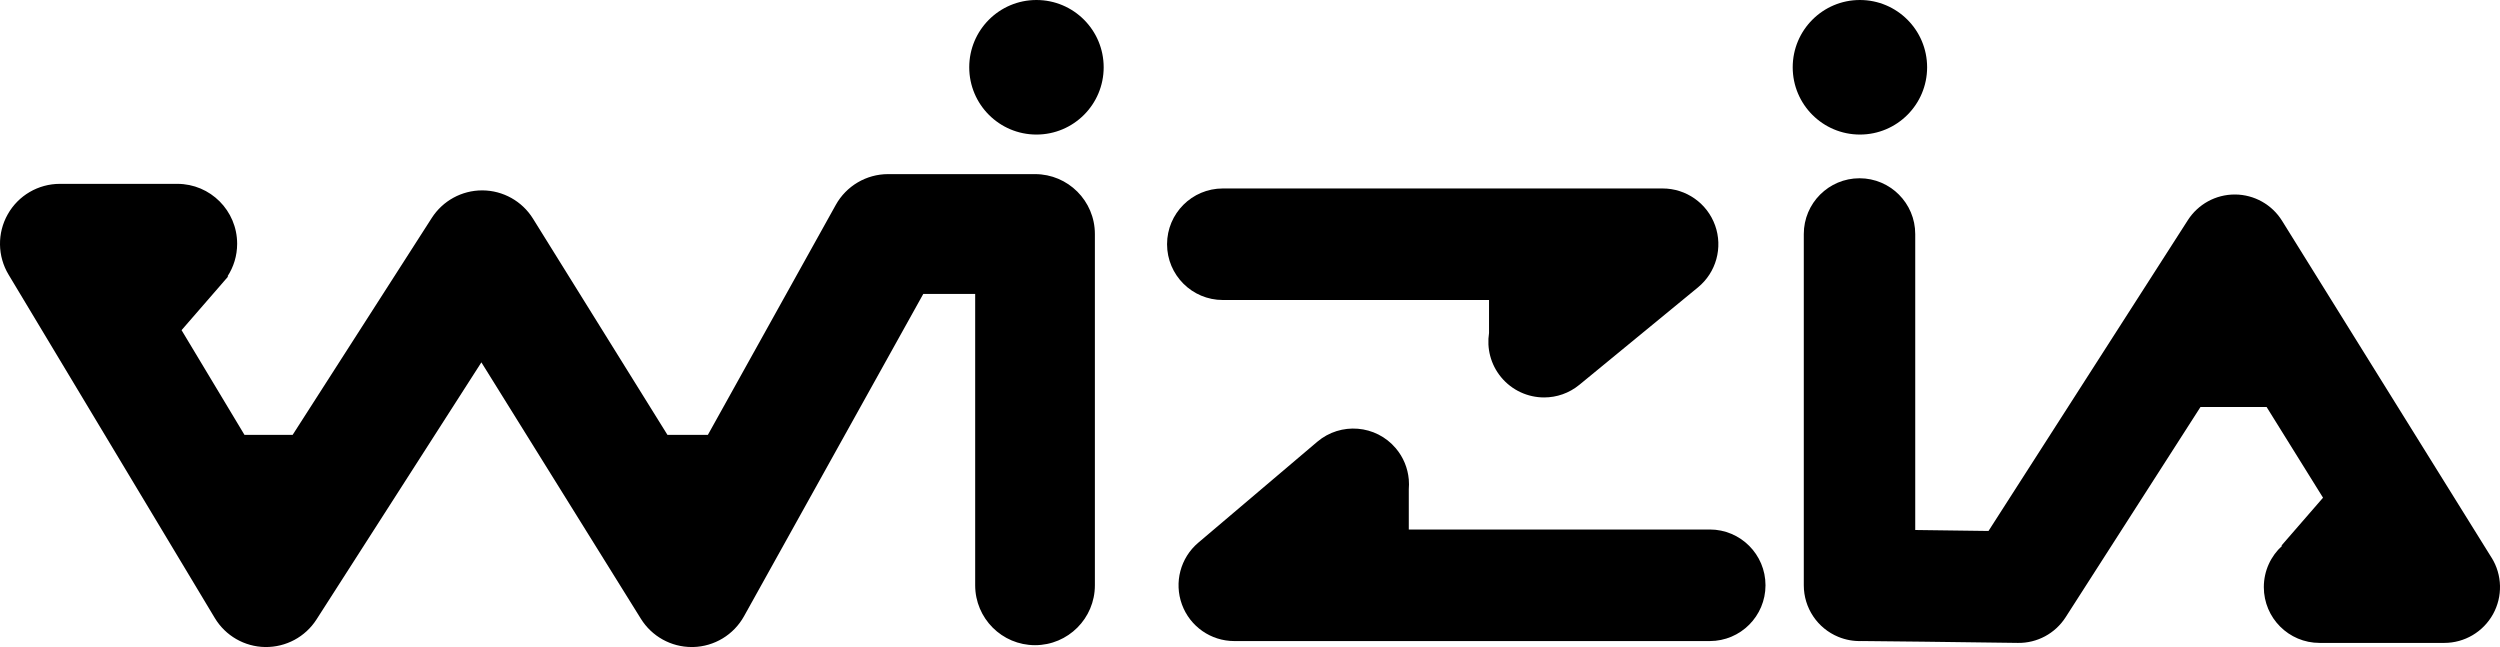
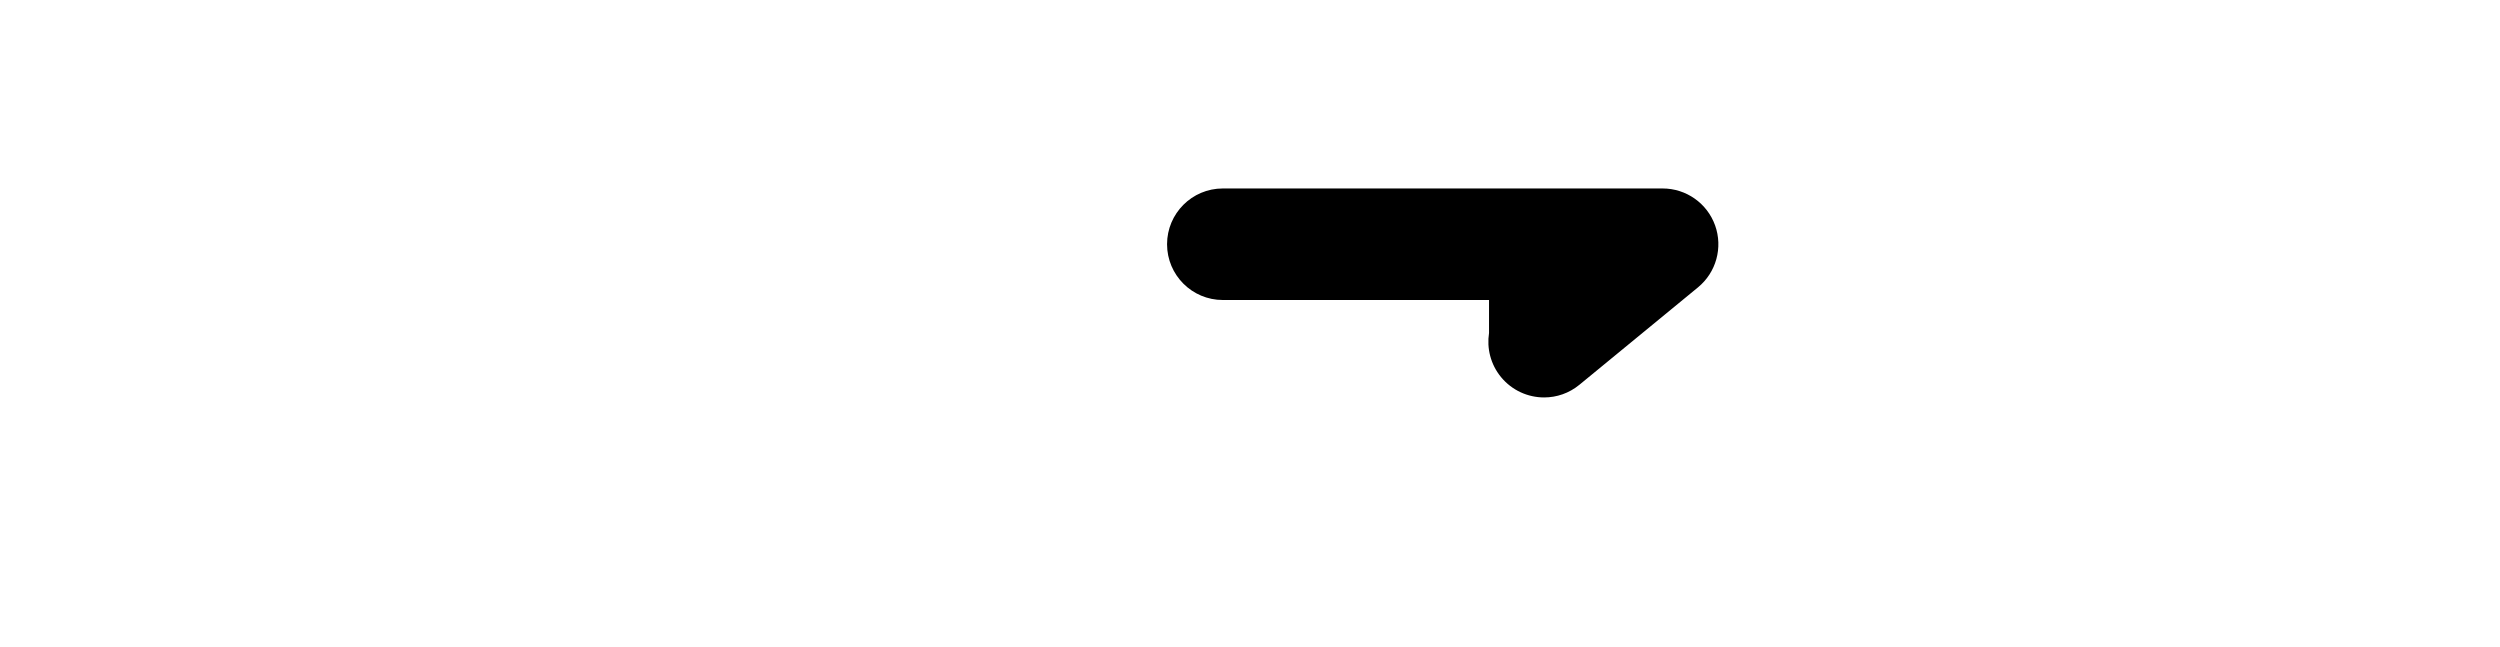
<svg xmlns="http://www.w3.org/2000/svg" fill="none" height="22" viewBox="0 0 85 22" width="85">
  <g clip-path="url(#clip0_44_2484)">
-     <path d="M35.19 5.92H30.195C29.457 5.92 28.776 6.321 28.417 6.966L24.068 14.785H22.693L18.121 7.433C17.752 6.84 17.105 6.478 16.407 6.473C16.402 6.473 16.398 6.473 16.393 6.473C15.701 6.473 15.055 6.826 14.681 7.409L9.95 14.785H8.312L6.173 11.225L7.526 9.667C7.553 9.637 7.579 9.607 7.604 9.576L7.759 9.398H7.734C7.942 9.079 8.063 8.697 8.063 8.288C8.063 7.163 7.153 6.251 6.029 6.251H2.035C1.302 6.251 0.624 6.646 0.264 7.285C-0.098 7.924 -0.087 8.708 0.291 9.337L7.303 21.012C7.666 21.616 8.314 21.989 9.018 21.999C9.723 22.007 10.379 21.656 10.76 21.063L16.367 12.32L21.79 21.038C22.162 21.637 22.816 21.999 23.518 21.999C23.535 21.999 23.551 21.999 23.567 21.999C24.288 21.981 24.945 21.584 25.296 20.953L31.392 9.993H33.156V19.899C33.156 21.024 34.067 21.936 35.191 21.936C36.315 21.936 37.226 21.024 37.226 19.899V7.957C37.226 6.832 36.315 5.92 35.191 5.92H35.19Z" fill="black" />
-     <path d="M35.239 4.575C36.502 4.575 37.525 3.551 37.525 2.288C37.525 1.024 36.502 0 35.239 0C33.977 0 32.954 1.024 32.954 2.288C32.954 3.551 33.977 4.575 35.239 4.575Z" fill="black" />
-     <path d="M84.713 18.961L77.59 7.507C77.247 6.955 76.645 6.618 75.995 6.613C75.991 6.613 75.987 6.613 75.981 6.613C75.337 6.613 74.736 6.941 74.387 7.485L67.609 18.053C67.133 18.046 66.546 18.039 65.959 18.031C65.674 18.027 65.39 18.024 65.118 18.02V7.957C65.118 6.91 64.27 6.061 63.224 6.061C62.177 6.061 61.329 6.91 61.329 7.957V19.9C61.329 20.668 61.791 21.359 62.5 21.652C62.758 21.759 63.029 21.805 63.297 21.795C63.689 21.795 66.737 21.833 68.609 21.859C69.263 21.869 69.876 21.539 70.23 20.988L74.817 13.837H77.064L78.983 16.922L77.565 18.555H77.595C77.211 18.902 76.97 19.404 76.97 19.962C76.97 21.01 77.818 21.859 78.865 21.859H83.106C83.794 21.859 84.428 21.485 84.762 20.883C85.096 20.281 85.078 19.545 84.714 18.96L84.713 18.961Z" fill="black" />
-     <path d="M58.133 18.004H47.899V16.631C47.908 16.523 47.908 16.415 47.899 16.307V16.293L47.898 16.294C47.863 15.919 47.719 15.55 47.457 15.241C46.781 14.442 45.585 14.344 44.787 15.02L40.74 18.453C40.134 18.967 39.913 19.805 40.186 20.552C40.459 21.299 41.169 21.796 41.965 21.796H58.133C59.179 21.796 60.027 20.947 60.027 19.899C60.027 18.852 59.179 18.003 58.133 18.003V18.004Z" fill="black" />
    <path d="M41.575 10.2H50.627V11.322C50.547 11.838 50.677 12.385 51.034 12.82C51.409 13.276 51.952 13.513 52.5 13.513C52.923 13.513 53.348 13.372 53.7 13.082L57.732 9.77C58.351 9.261 58.583 8.419 58.314 7.665C58.044 6.911 57.33 6.408 56.53 6.408H41.575C40.529 6.408 39.68 7.257 39.68 8.304C39.68 9.351 40.529 10.2 41.575 10.2Z" fill="black" />
-     <path d="M63.237 4.575C64.499 4.575 65.522 3.551 65.522 2.288C65.522 1.024 64.499 0 63.237 0C61.975 0 60.952 1.024 60.952 2.288C60.952 3.551 61.975 4.575 63.237 4.575Z" fill="black" />
  </g>
  <defs>
    <clipPath id="clip0_44_2484">
      <rect fill="black" height="22" width="85" />
    </clipPath>
  </defs>
</svg>